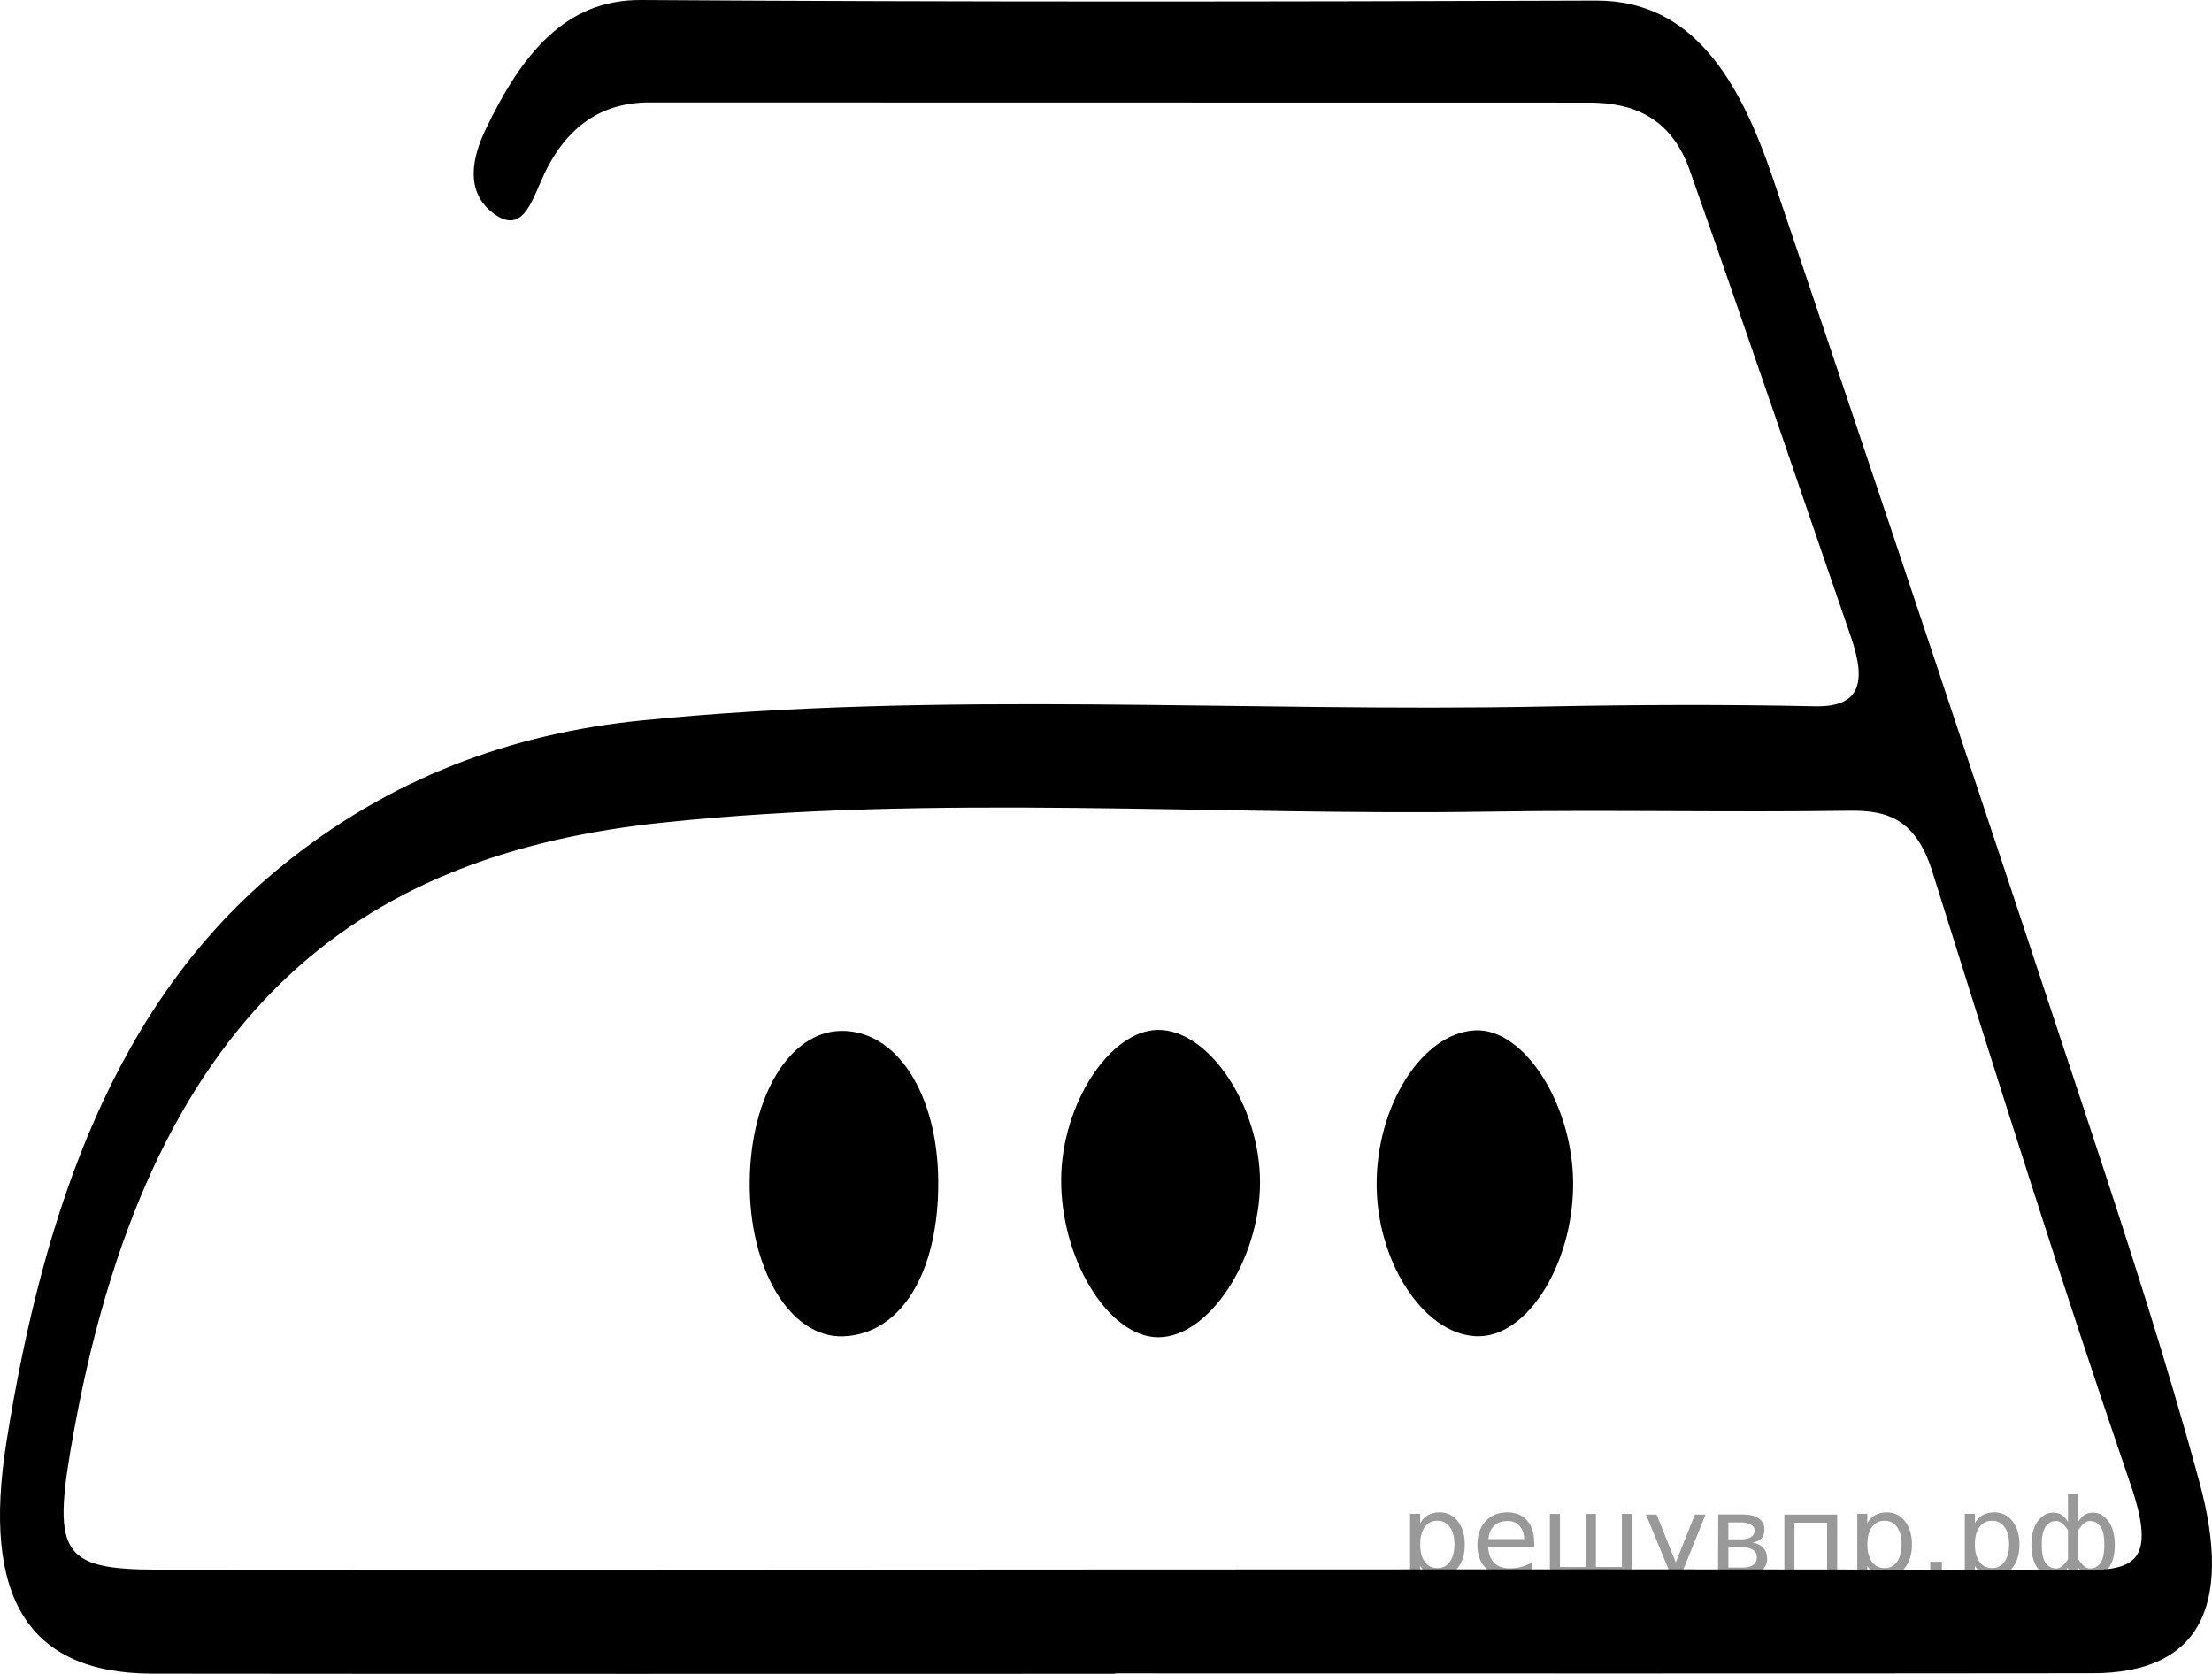
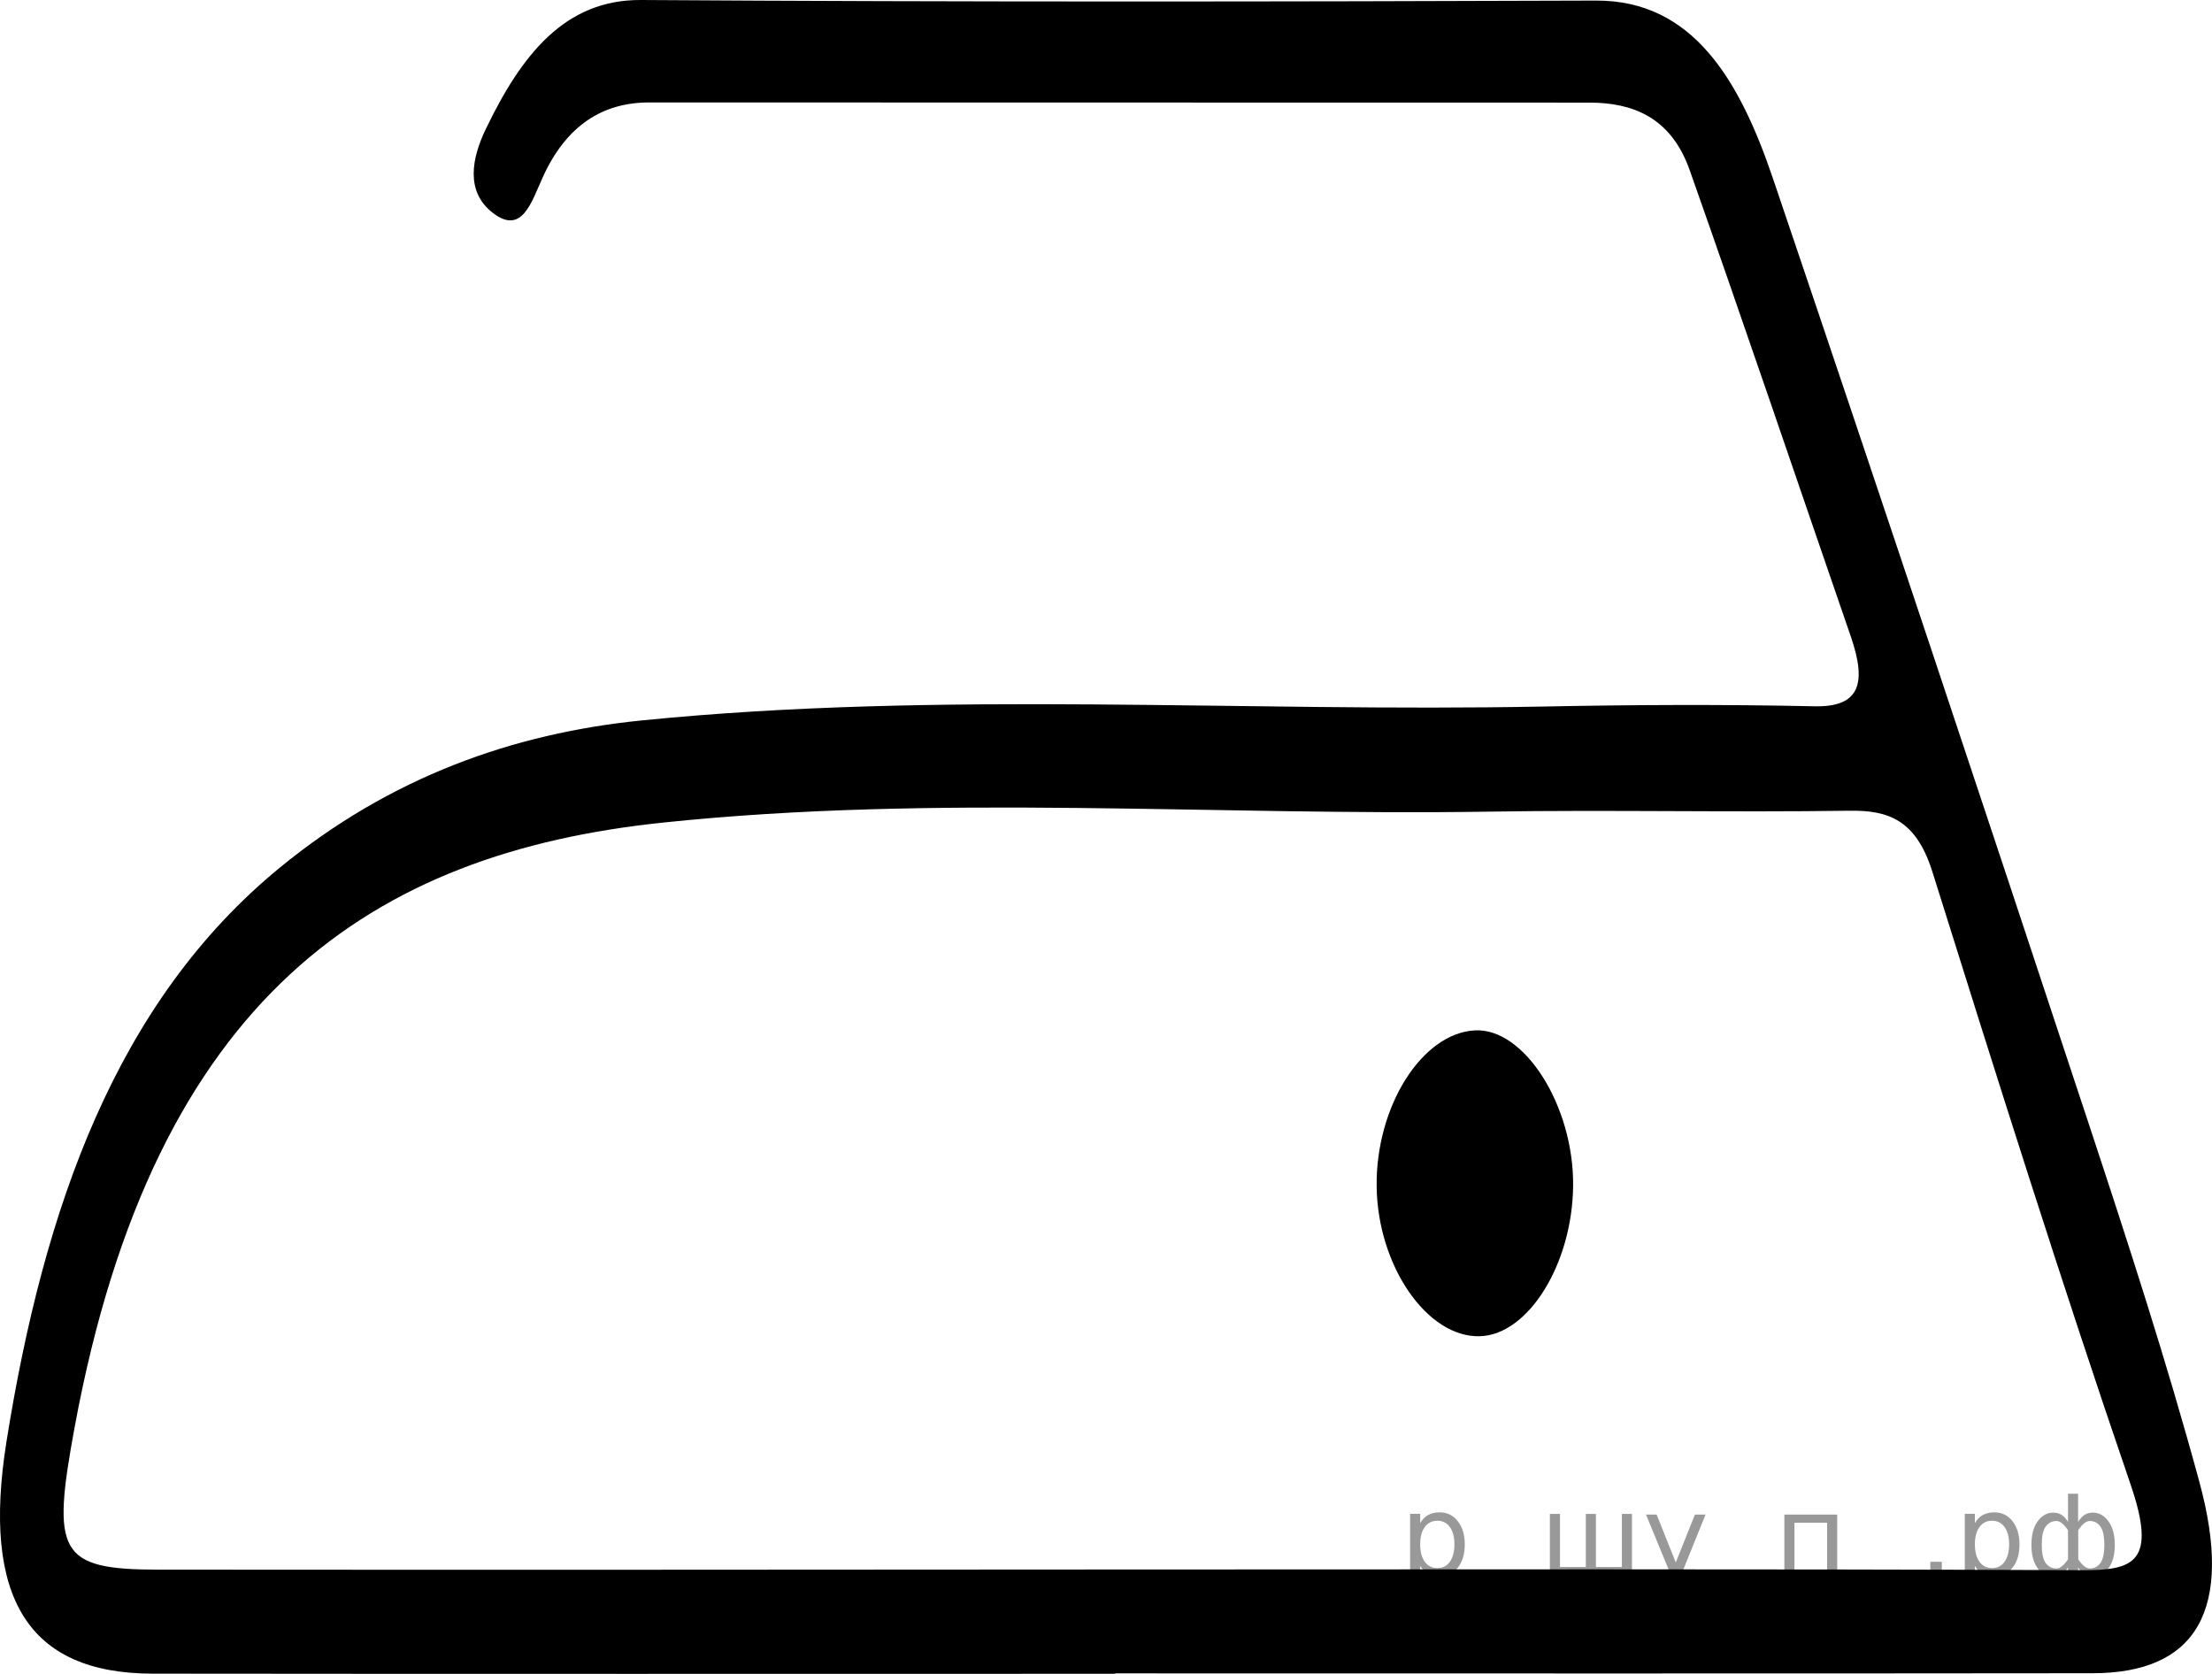
<svg xmlns="http://www.w3.org/2000/svg" version="1.1" id="Слой_1" x="0px" y="0px" width="168.681px" height="127.647px" viewBox="0 0 168.681 127.647" enable-background="new 0 0 168.681 127.647" xml:space="preserve">
  <g>
    <path d="M85.044,127.641c-24.469,0-48.937,0.019-73.406-0.01c-9.521-0.011-13.039-5.814-11.144-17.693   c2.848-17.861,8.372-33.553,20.857-43.783c8.404-6.887,17.759-10.231,27.589-11.216   c22.904-2.295,45.857-0.605,68.786-1.06c6.88-0.137,13.765-0.167,20.644-0.018   c3.363,0.073,4.041-1.632,2.772-5.31c-4.092-11.86-8.117-23.758-12.289-35.572   c-1.447-4.096-4.42-5.152-7.653-5.154C97.304,7.812,73.409,7.827,49.514,7.812   c-3.534-0.002-6.315,1.728-8.114,5.682c-0.88,1.934-1.588,4.432-3.788,2.764   c-2.152-1.632-1.634-4.203-0.56-6.431c2.717-5.642,6.019-9.865,11.829-9.827   c24.277,0.158,48.555,0.131,72.832,0.044c7.38-0.026,10.945,6.065,13.48,13.544   c8.134,23.997,16.146,48.063,24.104,72.157c2.974,9.004,5.92,18.048,8.425,27.277   c2.642,9.734-0.21,14.567-8.125,14.577c-24.851,0.03-49.702,0.011-74.553,0.011   C85.044,127.621,85.044,127.631,85.044,127.641z M84.832,119.688c24.642,0,49.285-0.052,73.927,0.053   c3.962,0.017,5.753-0.588,3.707-6.556c-5.288-15.425-10.202-31.065-15.107-46.701   c-1.242-3.961-3.356-4.701-6.298-4.659c-9.168,0.133-18.339-0.076-27.507,0.069   c-21.007,0.332-42.056-1.362-63.013,0.837C28.505,65.043,11.78,75.863,5.692,108.836   c-1.766,9.562-1.25,10.857,6.359,10.864C36.311,119.72,60.571,119.707,84.832,119.688z" />
-     <path d="M96.085,90.195c-0.018,5.893-3.902,11.785-7.766,11.783c-3.793-0.002-7.452-5.984-7.396-12.093   c0.052-5.67,3.687-11.283,7.345-11.344C92.168,78.476,96.103,84.343,96.085,90.195z" />
    <path d="M119.962,90.399c-0.047,5.957-3.398,11.383-7.101,11.5c-4.024,0.127-7.81-5.361-7.882-11.424   c-0.072-6.104,3.458-11.701,7.507-11.9C116.253,78.389,120.01,84.331,119.962,90.399z" />
-     <path d="M71.548,90.136c0.028,6.926-2.844,11.603-7.229,11.77c-4.051,0.154-7.236-5.143-7.148-11.886   c0.085-6.463,3.056-11.337,6.952-11.403C68.379,78.546,71.52,83.42,71.548,90.136z" />
  </g>
  <g style="stroke:none;fill:#000;fill-opacity:0.40">
    <path d="m 108.3,119.4 v 2.48 h -0.77 v -6.44 h 0.77 v 0.71 q 0.24,-0.42 0.61,-0.62 0.37,-0.20 0.88,-0.20 0.85,0 1.38,0.68 0.53,0.68 0.53,1.77 0,1.10 -0.53,1.77 -0.53,0.68 -1.38,0.68 -0.51,0 -0.88,-0.20 -0.37,-0.20 -0.61,-0.62 z m 2.61,-1.63 q 0,-0.85 -0.35,-1.32 -0.35,-0.48 -0.95,-0.48 -0.61,0 -0.96,0.48 -0.35,0.48 -0.35,1.32 0,0.85 0.35,1.33 0.35,0.48 0.96,0.48 0.61,0 0.95,-0.48 0.35,-0.48 0.35,-1.33 z" />
-     <path d="m 117.0,117.6 v 0.38 h -3.52 q 0.05,0.79 0.47,1.21 0.43,0.41 1.19,0.41 0.44,0 0.85,-0.11 0.42,-0.11 0.82,-0.33 v 0.72 q -0.41,0.17 -0.85,0.27 -0.43,0.09 -0.88,0.09 -1.12,0 -1.77,-0.65 -0.65,-0.65 -0.65,-1.76 0,-1.15 0.62,-1.82 0.62,-0.68 1.67,-0.68 0.94,0 1.49,0.61 0.55,0.60 0.55,1.65 z m -0.77,-0.23 q -0.01,-0.63 -0.35,-1.00 -0.34,-0.38 -0.91,-0.38 -0.64,0 -1.03,0.36 -0.38,0.36 -0.44,1.02 z" />
    <path d="m 121.7,119.5 h 1.98 v -4.05 h 0.77 v 4.67 h -6.26 v -4.67 h 0.77 v 4.05 h 1.97 v -4.05 h 0.77 z" />
    <path d="m 128.0,120.6 q -0.33,0.83 -0.63,1.09 -0.31,0.25 -0.82,0.25 h -0.61 v -0.64 h 0.45 q 0.32,0 0.49,-0.15 0.17,-0.15 0.39,-0.71 l 0.14,-0.35 -1.89,-4.59 h 0.81 l 1.46,3.65 1.46,-3.65 h 0.81 z" />
-     <path d="m 131.8,118.0 v 1.54 h 1.09 q 0.53,0 0.80,-0.20 0.28,-0.20 0.28,-0.57 0,-0.38 -0.28,-0.57 -0.28,-0.20 -0.80,-0.20 z m 0,-1.90 v 1.29 h 1.01 q 0.43,0 0.71,-0.17 0.28,-0.17 0.28,-0.48 0,-0.31 -0.28,-0.47 -0.28,-0.17 -0.71,-0.17 z m -0.77,-0.61 h 1.82 q 0.82,0 1.26,0.30 0.44,0.30 0.44,0.85 0,0.43 -0.23,0.68 -0.23,0.25 -0.67,0.31 0.53,0.10 0.82,0.42 0.29,0.32 0.29,0.79 0,0.62 -0.48,0.97 -0.48,0.34 -1.37,0.34 h -1.90 z" />
    <path d="m 140.1,115.5 v 4.67 h -0.77 v -4.05 h -2.49 v 4.05 h -0.77 v -4.67 z" />
-     <path d="m 142.4,119.4 v 2.48 h -0.77 v -6.44 h 0.77 v 0.71 q 0.24,-0.42 0.61,-0.62 0.37,-0.20 0.88,-0.20 0.85,0 1.38,0.68 0.53,0.68 0.53,1.77 0,1.10 -0.53,1.77 -0.53,0.68 -1.38,0.68 -0.51,0 -0.88,-0.20 -0.37,-0.20 -0.61,-0.62 z m 2.61,-1.63 q 0,-0.85 -0.35,-1.32 -0.35,-0.48 -0.95,-0.48 -0.61,0 -0.96,0.48 -0.35,0.48 -0.35,1.32 0,0.85 0.35,1.33 0.35,0.48 0.96,0.48 0.61,0 0.95,-0.48 0.35,-0.48 0.35,-1.33 z" />
    <path d="m 147.2,119.1 h 0.88 v 1.06 h -0.88 z" />
    <path d="m 150.6,119.4 v 2.48 h -0.77 v -6.44 h 0.77 v 0.71 q 0.24,-0.42 0.61,-0.62 0.37,-0.20 0.88,-0.20 0.85,0 1.38,0.68 0.53,0.68 0.53,1.77 0,1.10 -0.53,1.77 -0.53,0.68 -1.38,0.68 -0.51,0 -0.88,-0.20 -0.37,-0.20 -0.61,-0.62 z m 2.61,-1.63 q 0,-0.85 -0.35,-1.32 -0.35,-0.48 -0.95,-0.48 -0.61,0 -0.96,0.48 -0.35,0.48 -0.35,1.32 0,0.85 0.35,1.33 0.35,0.48 0.96,0.48 0.61,0 0.95,-0.48 0.35,-0.48 0.35,-1.33 z" />
    <path d="m 155.7,117.8 q 0,0.98 0.30,1.40 0.30,0.41 0.82,0.41 0.41,0 0.88,-0.70 v -2.22 q -0.47,-0.70 -0.88,-0.70 -0.51,0 -0.82,0.42 -0.30,0.41 -0.30,1.39 z m 2,4.10 v -2.37 q -0.24,0.39 -0.51,0.55 -0.27,0.16 -0.62,0.16 -0.70,0 -1.18,-0.64 -0.48,-0.65 -0.48,-1.79 0,-1.15 0.48,-1.80 0.49,-0.66 1.18,-0.66 0.35,0 0.62,0.16 0.28,0.16 0.51,0.55 v -2.15 h 0.77 v 2.15 q 0.24,-0.39 0.51,-0.55 0.28,-0.16 0.62,-0.16 0.70,0 1.18,0.66 0.49,0.66 0.49,1.80 0,1.15 -0.49,1.79 -0.48,0.64 -1.18,0.64 -0.35,0 -0.62,-0.16 -0.27,-0.16 -0.51,-0.55 v 2.37 z m 2.77,-4.10 q 0,-0.98 -0.30,-1.39 -0.30,-0.42 -0.81,-0.42 -0.41,0 -0.88,0.70 v 2.22 q 0.47,0.70 0.88,0.70 0.51,0 0.81,-0.41 0.30,-0.42 0.30,-1.40 z" />
  </g>
</svg>